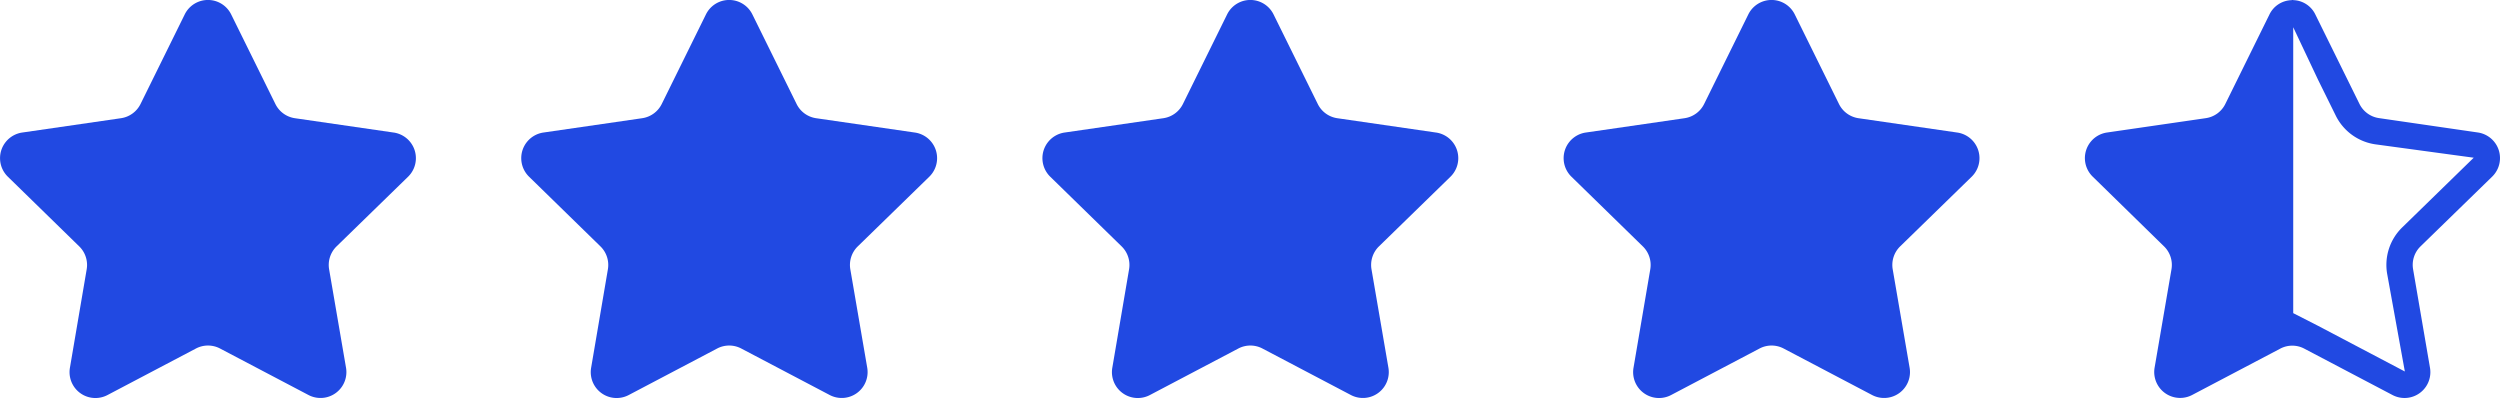
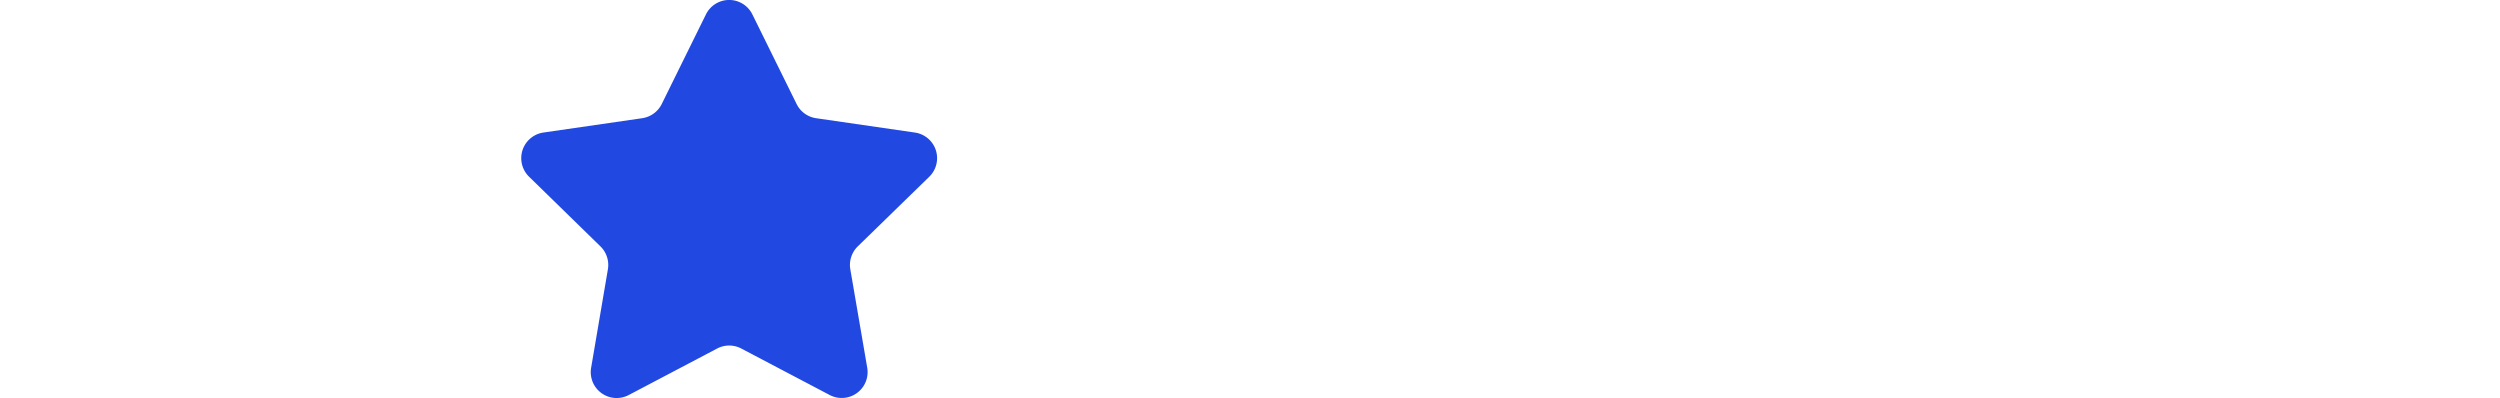
<svg xmlns="http://www.w3.org/2000/svg" width="100.944" height="16.074" viewBox="0 0 100.944 16.074">
  <g id="note-star-blue" transform="translate(0 0)">
    <g id="Groupe_501" data-name="Groupe 501" transform="translate(42.089 0)">
      <g id="Groupe_765" data-name="Groupe 765" transform="translate(0)">
-         <path id="Tracé_675" data-name="Tracé 675" d="M9.334.582,11.12,4.2a1.046,1.046,0,0,0,.787.573l3.99.579a1.046,1.046,0,0,1,.58,1.784L13.589,9.949a1.047,1.047,0,0,0-.3.926l.683,3.974a1.045,1.045,0,0,1-1.517,1.1l-3.57-1.877a1.045,1.045,0,0,0-.973,0L4.34,15.951a1.045,1.045,0,0,1-1.517-1.1L3.5,10.875a1.047,1.047,0,0,0-.3-.926L.317,7.135A1.046,1.046,0,0,1,.9,5.351l3.991-.579A1.05,1.05,0,0,0,5.674,4.2L7.459.582a1.045,1.045,0,0,1,1.875,0" transform="translate(0 0)" fill="#2149e2" />
-       </g>
+         </g>
    </g>
    <g id="Groupe_502" data-name="Groupe 502" transform="translate(21.045 0)">
      <g id="Groupe_764" data-name="Groupe 764" transform="translate(0)">
        <path id="Tracé_675-2" data-name="Tracé 675" d="M9.334.582,11.12,4.2a1.046,1.046,0,0,0,.787.573l3.99.579a1.046,1.046,0,0,1,.58,1.784L13.589,9.949a1.047,1.047,0,0,0-.3.926l.683,3.974a1.045,1.045,0,0,1-1.517,1.1l-3.57-1.877a1.045,1.045,0,0,0-.973,0L4.34,15.951a1.045,1.045,0,0,1-1.517-1.1L3.5,10.875a1.047,1.047,0,0,0-.3-.926L.317,7.135A1.046,1.046,0,0,1,.9,5.351l3.991-.579A1.05,1.05,0,0,0,5.674,4.2L7.459.582a1.045,1.045,0,0,1,1.875,0" transform="translate(0 0)" fill="#2149e2" />
      </g>
    </g>
    <g id="Groupe_503" data-name="Groupe 503" transform="translate(0 0)">
      <g id="Groupe_763" data-name="Groupe 763">
-         <path id="Tracé_675-3" data-name="Tracé 675" d="M9.334.582,11.12,4.2a1.046,1.046,0,0,0,.787.573l3.99.579a1.046,1.046,0,0,1,.58,1.784L13.589,9.949a1.047,1.047,0,0,0-.3.926l.683,3.974a1.045,1.045,0,0,1-1.517,1.1l-3.57-1.877a1.045,1.045,0,0,0-.973,0L4.34,15.951a1.045,1.045,0,0,1-1.517-1.1L3.5,10.875a1.047,1.047,0,0,0-.3-.926L.317,7.135A1.046,1.046,0,0,1,.9,5.351l3.991-.579A1.05,1.05,0,0,0,5.674,4.2L7.459.582a1.045,1.045,0,0,1,1.875,0" transform="translate(0 0)" fill="#2149e2" />
-       </g>
+         </g>
    </g>
    <g id="Groupe_515" data-name="Groupe 515" transform="translate(84.179 0)">
      <g id="Groupe_767" data-name="Groupe 767" transform="translate(0)">
-         <path id="Tracé_676" data-name="Tracé 676" d="M16.449,7.132a1.045,1.045,0,0,0-.58-1.783l-3.99-.58a1.044,1.044,0,0,1-.787-.571L9.307.581A1.025,1.025,0,0,0,8.413.005V0C8.406,0,8.4,0,8.391,0L8.37,0H8.352V.007a1.022,1.022,0,0,0-.894.574L5.673,4.2a1.043,1.043,0,0,1-.787.571L.9,5.35a1.045,1.045,0,0,0-.58,1.783L3.2,9.948a1.046,1.046,0,0,1,.3.925l-.682,3.975a1.046,1.046,0,0,0,1.517,1.1l3.569-1.877a1.039,1.039,0,0,1,.947,0l3.57,1.877a1.043,1.043,0,0,0,1.517-1.1l-.682-3.975a1.043,1.043,0,0,1,.3-.925Zm-4.241,3.921L12.923,15l-3.5-1.842-1.007-.514V1.1L9.42,3.224l.714,1.446a2.118,2.118,0,0,0,1.592,1.157l3.978.541L12.816,9.183a2.113,2.113,0,0,0-.608,1.87" transform="translate(0 0)" fill="#2149e2" />
-       </g>
+         </g>
    </g>
    <g id="Groupe_766" data-name="Groupe 766" transform="translate(63.134 0)">
-       <path id="Tracé_678" data-name="Tracé 678" d="M9.334.582,11.12,4.2a1.046,1.046,0,0,0,.787.573l3.99.579a1.046,1.046,0,0,1,.58,1.784L13.589,9.949a1.047,1.047,0,0,0-.3.926l.683,3.974a1.045,1.045,0,0,1-1.517,1.1l-3.57-1.877a1.045,1.045,0,0,0-.973,0L4.34,15.951a1.045,1.045,0,0,1-1.517-1.1L3.5,10.875a1.047,1.047,0,0,0-.3-.926L.317,7.135A1.046,1.046,0,0,1,.9,5.351l3.991-.579A1.05,1.05,0,0,0,5.674,4.2L7.459.582a1.045,1.045,0,0,1,1.875,0" transform="translate(0 0)" fill="#2149e2" />
-     </g>
+       </g>
  </g>
</svg>